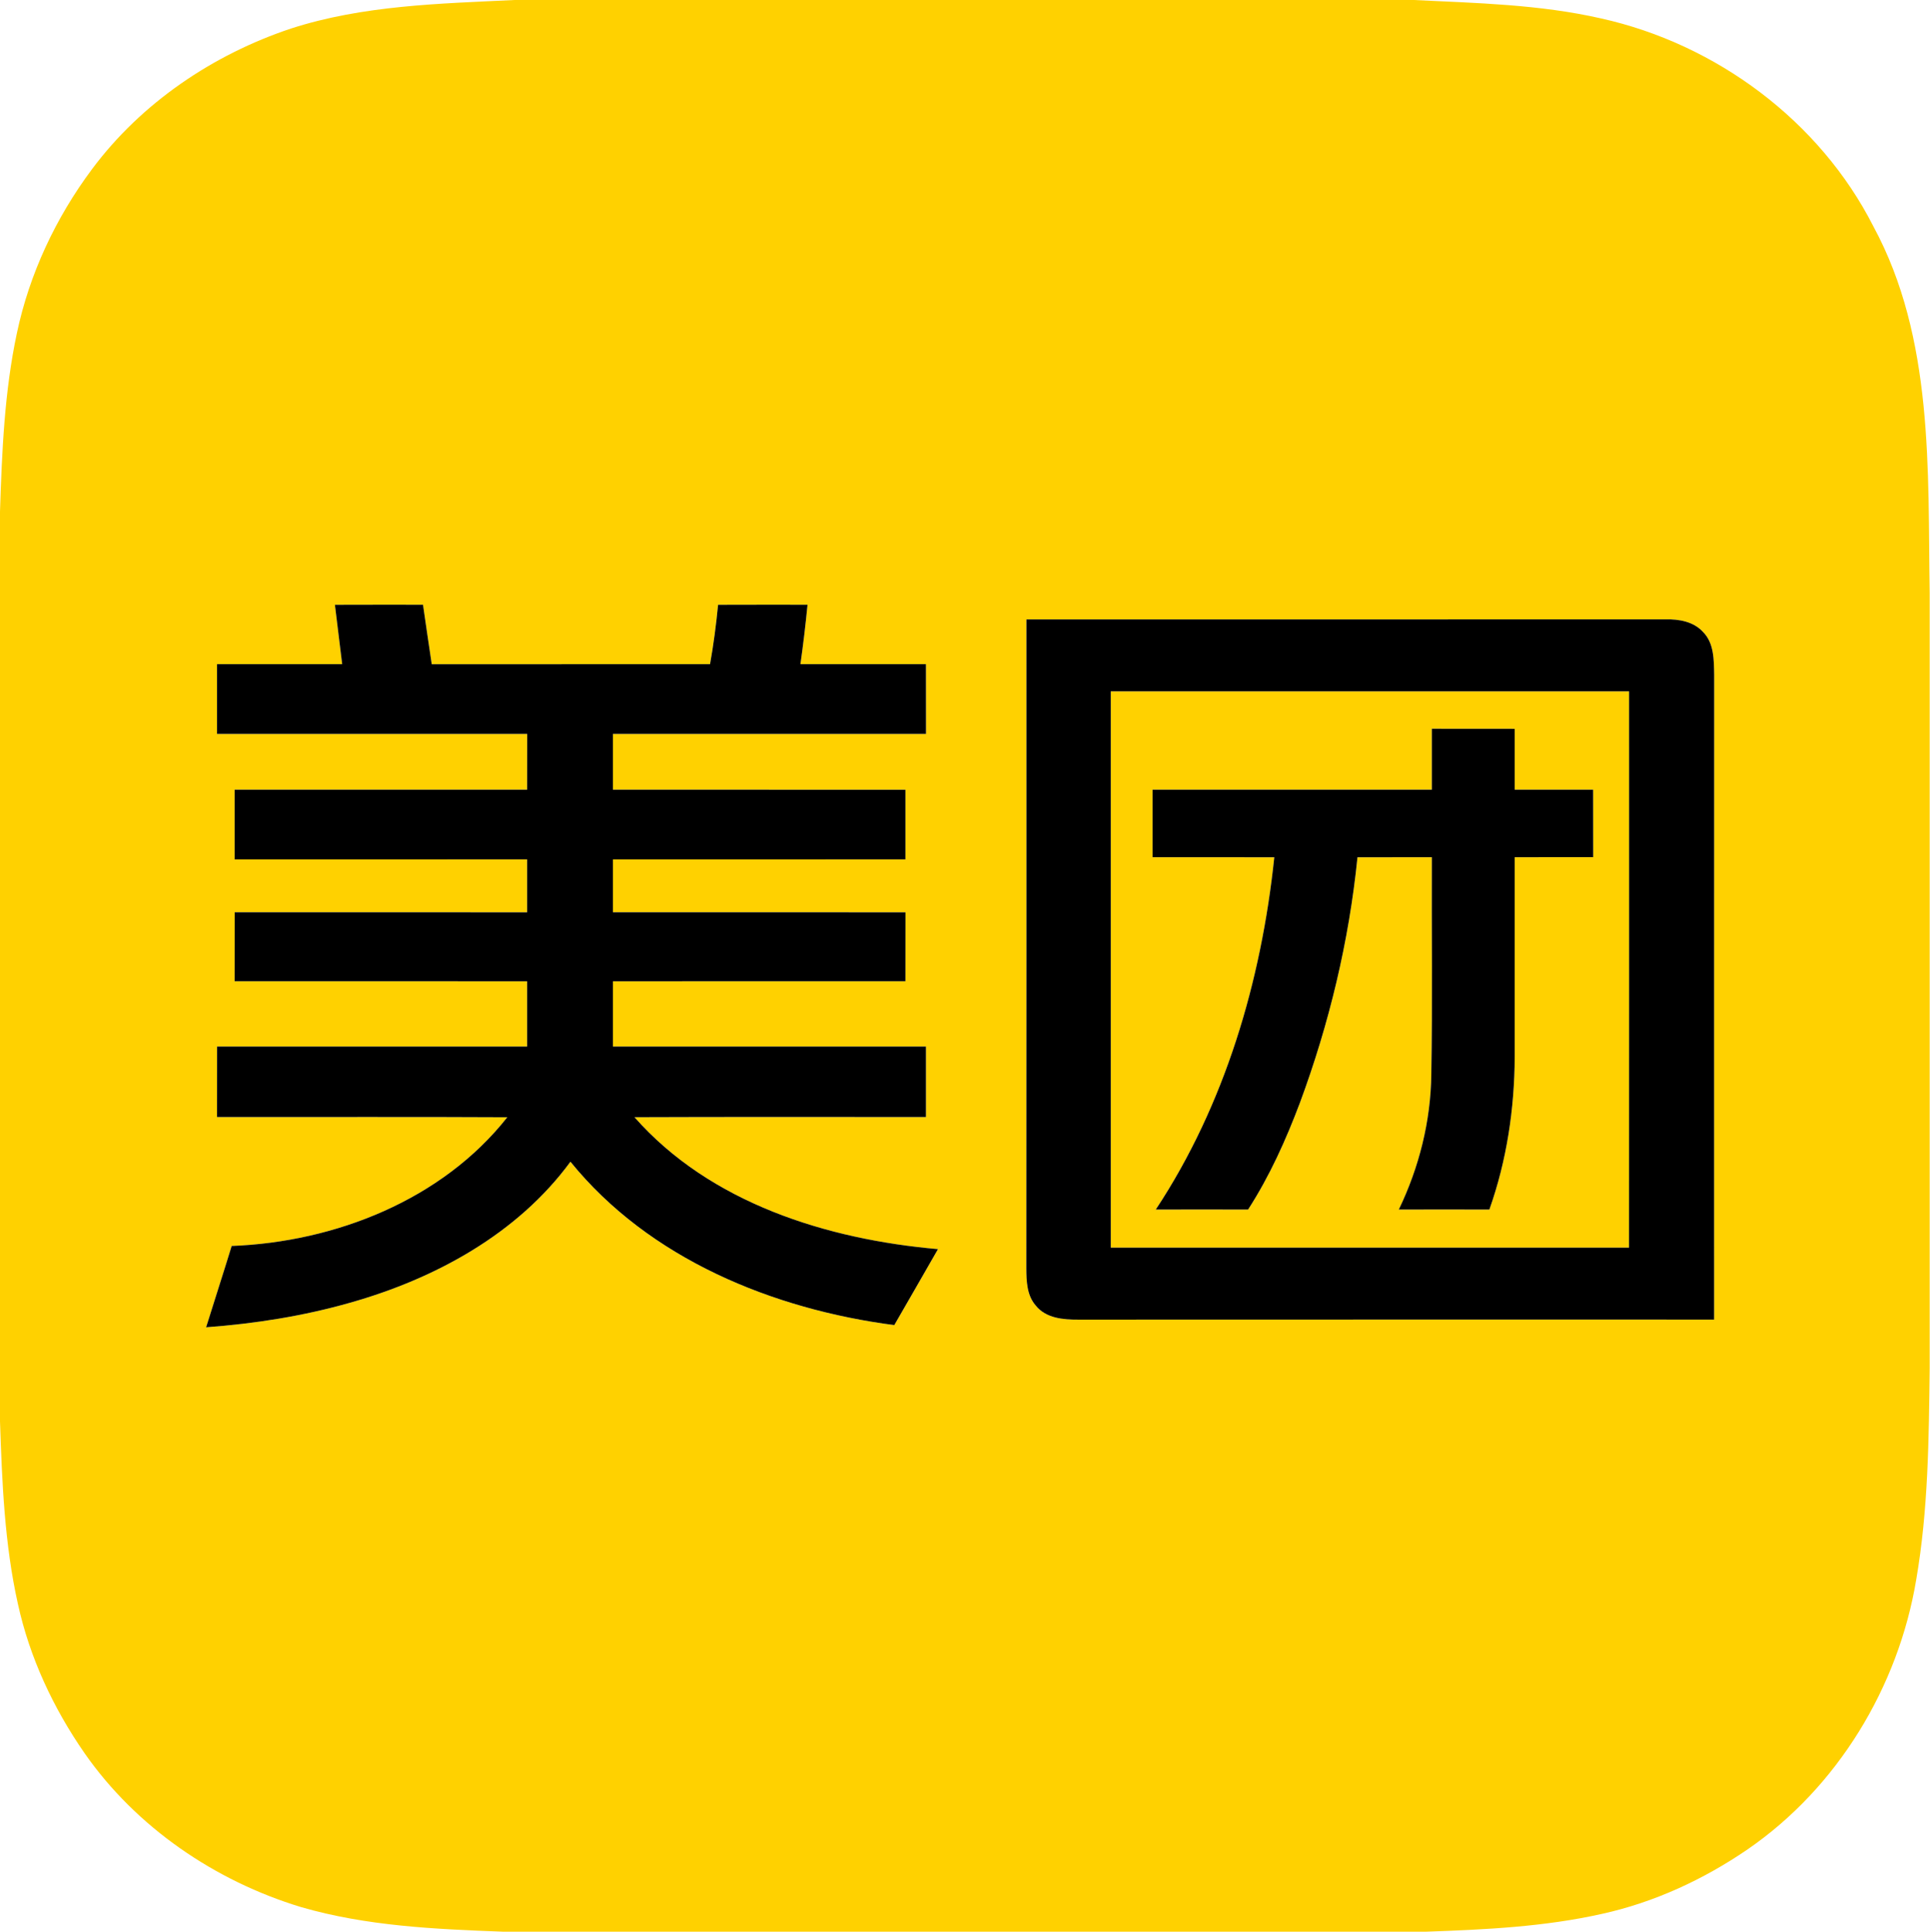
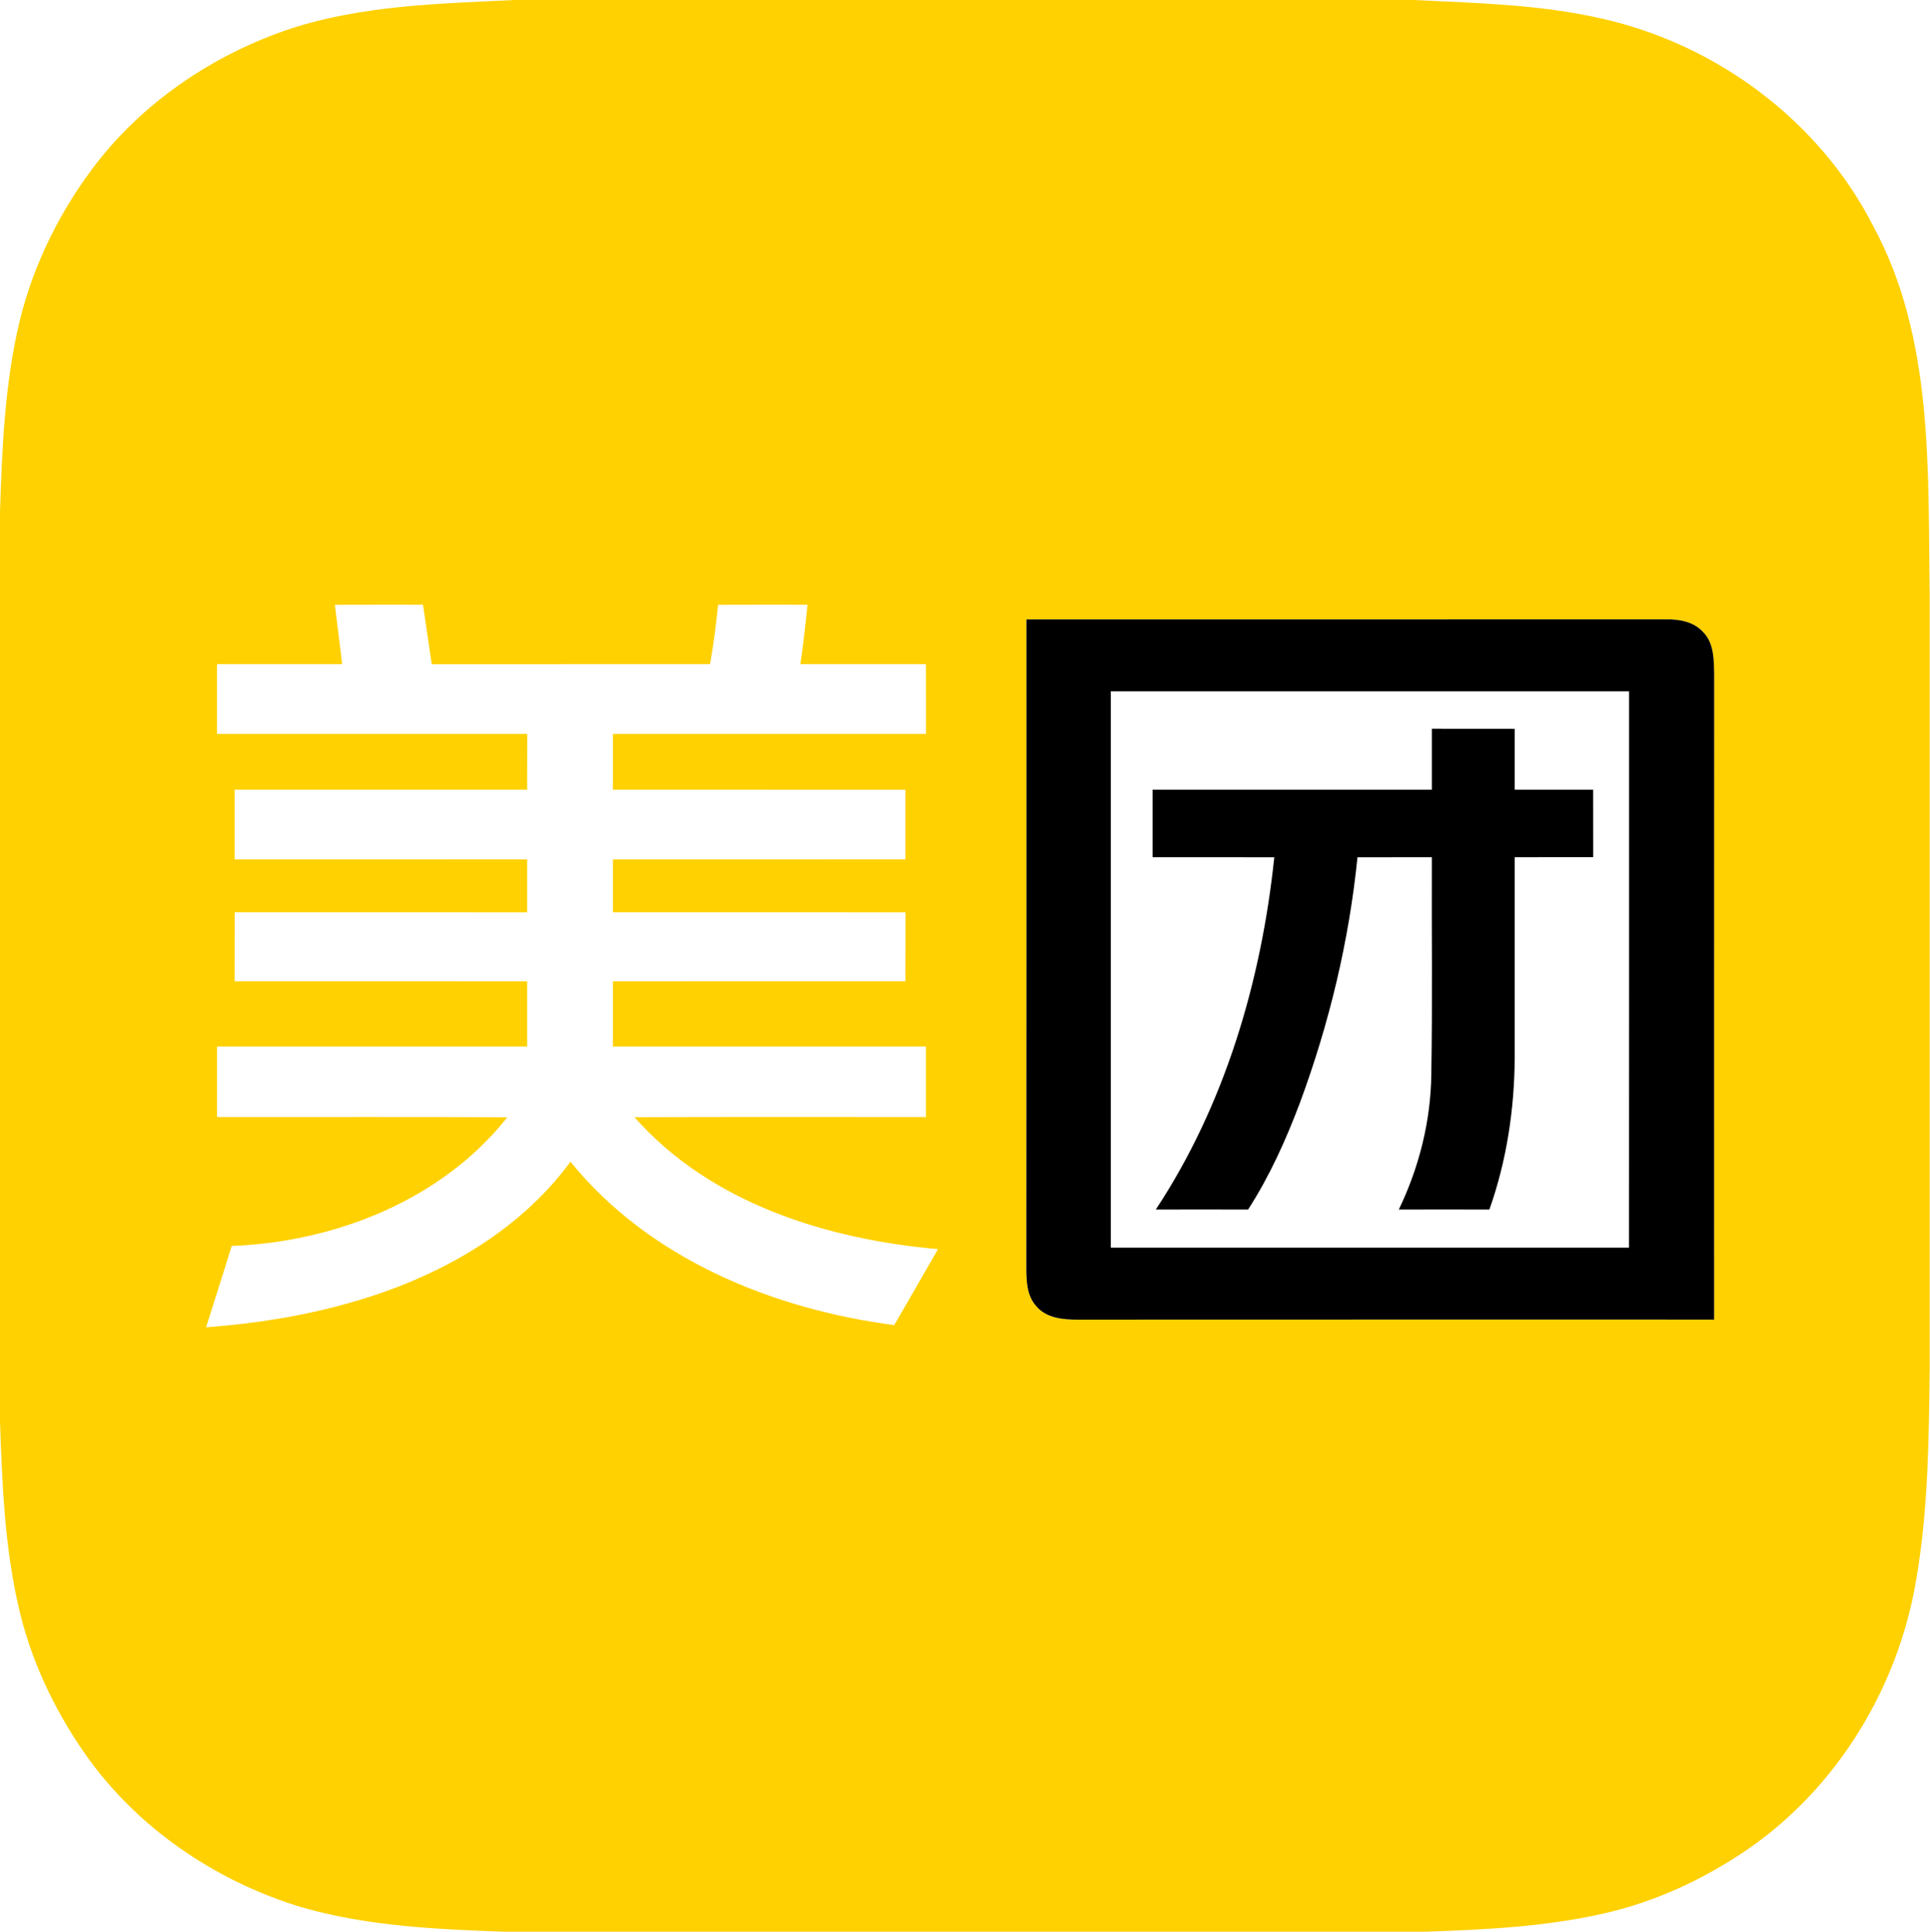
<svg xmlns="http://www.w3.org/2000/svg" version="1.2" baseProfile="tiny-ps" viewBox="0 0 1578 1579" width="1578" height="1579">
  <title>Meituan_English_Logo-svg</title>
  <style>
		tspan { white-space:pre }
		.shp0 { fill: #ffd100 } 
		.shp1 { fill: #000000 } 
	</style>
  <g id="#ffd100ff">
    <path id="Layer" fill-rule="evenodd" class="shp0" d="M420.62 0L1155.83 0C1207.09 2.5 1258.84 3.6 1309.09 15.07C1403.09 35.95 1487.78 98.63 1531.66 184.97C1581.24 276.49 1576.16 384.1 1577.74 484.93C1577.69 696.06 1577.79 907.18 1577.74 1118.31C1577.07 1176.09 1576.59 1234.26 1566.71 1291.42C1552.09 1379.06 1502.36 1461.17 1428.89 1511.71C1392.92 1536.33 1352.59 1555 1309.96 1564.41C1262.82 1575.02 1214.33 1577.32 1166.23 1579L411.08 1579C355.74 1576.94 299.63 1574.44 246.11 1558.89C175.71 1537.53 111.4 1493.71 69.1 1433.05C43.59 1396.29 24.22 1354.87 14.63 1311.05C3.69 1262.1 1.68 1211.75 0 1161.79L0 418.22C1.58 369.41 3.6 320.22 13.81 272.32C24.07 223.75 45.7 177.82 75.34 138.13C115.76 83.99 174.13 44.59 237.91 23.33C296.85 4.27 359.33 2.98 420.62 0ZM273.83 494.39C275.84 510.56 277.76 526.73 279.77 542.91C245.68 542.96 211.53 542.91 177.44 542.91C177.44 561.91 177.44 580.92 177.44 599.92C261.98 599.92 346.48 599.92 431.03 599.92C431.03 615.14 430.98 630.35 430.98 645.52C351.28 645.52 271.52 645.52 191.82 645.52C191.82 664.52 191.82 683.53 191.82 702.54C271.57 702.49 351.28 702.54 430.98 702.49C431.03 716.89 431.03 731.28 430.98 745.73C351.28 745.73 271.57 745.73 191.87 745.68C191.82 764.5 191.82 783.31 191.82 802.07C271.57 802.12 351.28 802.07 430.98 802.12C431.03 819.88 431.03 837.69 430.98 855.49C346.48 855.49 261.98 855.49 177.48 855.49C177.44 874.69 177.44 893.89 177.44 913.08C256.56 913.23 335.64 912.84 414.77 913.28C361.39 980.95 273.92 1015.26 189.42 1018.48C182.62 1040.7 175.42 1062.78 168.52 1084.95C208.22 1082.02 247.79 1075.83 286.15 1064.89C355.59 1045.31 423.02 1008.74 466.42 949.61C530.87 1029.09 631.86 1070.17 731.18 1083.17C743.17 1062.49 755.01 1041.76 766.91 1021.07C676.17 1013.1 580.79 983.54 518.78 913.23C598.25 912.89 677.66 913.18 757.08 913.08C757.12 893.89 757.12 874.69 757.08 855.49C671.76 855.49 586.45 855.49 501.14 855.49C501.14 837.69 501.14 819.88 501.14 802.12C580.84 802.07 660.59 802.12 740.29 802.07C740.29 783.31 740.34 764.5 740.34 745.73C660.59 745.68 580.89 745.73 501.14 745.68C501.14 731.33 501.14 716.93 501.14 702.54C580.84 702.49 660.59 702.54 740.29 702.49C740.34 683.53 740.34 664.52 740.29 645.57C660.59 645.47 580.89 645.57 501.14 645.52C501.14 630.3 501.14 615.14 501.14 599.92C586.45 599.88 671.76 599.97 757.12 599.92C757.08 580.92 757.08 561.91 757.08 542.91C722.88 542.91 688.69 542.96 654.45 542.91C656.75 526.78 658.67 510.56 660.25 494.34C635.89 494.34 611.48 494.29 587.12 494.39C585.54 510.66 583.43 526.83 580.55 542.91C504.69 542.96 428.87 542.91 353 542.96C350.6 526.73 348.16 510.56 345.86 494.34C321.83 494.34 297.85 494.29 273.83 494.39ZM839.22 506.34C839.18 683.15 839.32 859.91 839.13 1036.72C839.18 1047.23 839.56 1058.89 846.9 1067.24C855.24 1077.66 869.48 1078.76 881.81 1078.71C1055.02 1078.57 1228.29 1078.71 1401.5 1078.66C1401.55 903.01 1401.41 727.35 1401.55 551.69C1401.31 539.6 1401.55 525.77 1392.44 516.61C1384.72 508.11 1372.78 506.05 1361.89 506.29C1187.67 506.43 1013.45 506.29 839.22 506.34Z" />
-     <path id="Layer" fill-rule="evenodd" class="shp0" d="M908.18 1019.87C908.14 868.31 908.14 716.69 908.18 565.13C1049.46 565.13 1190.69 565.13 1331.97 565.13C1331.97 716.74 1332.02 868.31 1331.92 1019.87C1190.69 1019.87 1049.41 1019.87 908.18 1019.87ZM1170.69 595.7C1170.74 612.31 1170.69 628.91 1170.69 645.52C1094.59 645.57 1018.48 645.52 942.33 645.52C942.33 663.9 942.33 682.33 942.33 700.71C975.51 700.76 1008.7 700.66 1041.88 700.76C1031.24 802.03 1001.46 903.25 944.97 988.72C970.1 988.67 995.27 988.63 1020.45 988.72C1038.05 961.46 1051.43 931.71 1062.84 901.42C1086.77 836.82 1102.98 769.29 1109.89 700.76C1130.17 700.71 1150.41 700.71 1170.69 700.71C1170.45 759.89 1171.27 819.02 1170.26 878.14C1169.83 916.44 1160.29 954.22 1143.69 988.72C1168.39 988.67 1193.04 988.63 1217.74 988.72C1231.93 948.74 1238.26 906.41 1238.46 864.08C1238.5 809.61 1238.46 755.18 1238.46 700.71C1259.84 700.71 1281.18 700.71 1302.62 700.66C1302.57 682.28 1302.57 663.9 1302.57 645.52C1281.18 645.52 1259.84 645.52 1238.46 645.52C1238.46 628.91 1238.41 612.35 1238.46 595.75C1215.87 595.7 1193.28 595.7 1170.69 595.7Z" />
  </g>
  <g id="#000000ff">
-     <path id="Layer" class="shp1" d="M273.83 494.39C297.85 494.29 321.83 494.34 345.86 494.34C348.16 510.56 350.6 526.73 353 542.96C428.87 542.91 504.69 542.96 580.55 542.91C583.43 526.83 585.54 510.66 587.12 494.39C611.48 494.29 635.89 494.34 660.25 494.34C658.67 510.56 656.75 526.78 654.45 542.91C688.69 542.96 722.88 542.91 757.08 542.91C757.08 561.91 757.08 580.92 757.12 599.92C671.76 599.97 586.45 599.88 501.14 599.92C501.14 615.14 501.14 630.3 501.14 645.52C580.89 645.57 660.59 645.47 740.29 645.57C740.34 664.52 740.34 683.53 740.29 702.49C660.59 702.54 580.84 702.49 501.14 702.54C501.14 716.93 501.14 731.33 501.14 745.68C580.89 745.73 660.59 745.68 740.34 745.73C740.34 764.5 740.29 783.31 740.29 802.07C660.59 802.12 580.84 802.07 501.14 802.12C501.14 819.88 501.14 837.69 501.14 855.49C586.45 855.49 671.76 855.49 757.08 855.49C757.12 874.69 757.12 893.89 757.08 913.08C677.66 913.18 598.25 912.89 518.78 913.23C580.79 983.54 676.17 1013.1 766.91 1021.07C755.01 1041.76 743.17 1062.49 731.18 1083.17C631.86 1070.17 530.87 1029.09 466.42 949.61C423.02 1008.74 355.59 1045.31 286.15 1064.89C247.79 1075.83 208.22 1082.02 168.52 1084.95C175.42 1062.78 182.62 1040.7 189.42 1018.48C273.92 1015.26 361.39 980.95 414.77 913.28C335.64 912.84 256.56 913.23 177.44 913.08C177.44 893.89 177.44 874.69 177.48 855.49C261.98 855.49 346.48 855.49 430.98 855.49C431.03 837.69 431.03 819.88 430.98 802.12C351.28 802.07 271.57 802.12 191.82 802.07C191.82 783.31 191.82 764.5 191.87 745.68C271.57 745.73 351.28 745.73 430.98 745.73C431.03 731.28 431.03 716.89 430.98 702.49C351.28 702.54 271.57 702.49 191.82 702.54C191.82 683.53 191.82 664.52 191.82 645.52C271.52 645.52 351.28 645.52 430.98 645.52C430.98 630.35 431.03 615.14 431.03 599.92C346.48 599.92 261.98 599.92 177.44 599.92C177.44 580.92 177.44 561.91 177.44 542.91C211.53 542.91 245.68 542.96 279.77 542.91C277.76 526.73 275.84 510.56 273.83 494.39Z" />
    <path id="Layer" fill-rule="evenodd" class="shp1" d="M839.22 506.34C1013.45 506.29 1187.67 506.43 1361.89 506.29C1372.78 506.05 1384.72 508.11 1392.44 516.61C1401.55 525.77 1401.31 539.6 1401.55 551.69C1401.41 727.35 1401.55 903.01 1401.5 1078.66C1228.29 1078.71 1055.02 1078.57 881.81 1078.71C869.48 1078.76 855.24 1077.66 846.9 1067.24C839.56 1058.89 839.18 1047.23 839.13 1036.72C839.32 859.91 839.18 683.15 839.22 506.34ZM908.18 1019.87C1049.41 1019.87 1190.69 1019.87 1331.92 1019.87C1332.02 868.31 1331.97 716.74 1331.97 565.13C1190.69 565.13 1049.46 565.13 908.18 565.13C908.14 716.69 908.14 868.31 908.18 1019.87Z" />
    <path id="Layer" class="shp1" d="M1170.69 595.7C1193.28 595.7 1215.87 595.7 1238.46 595.75C1238.41 612.35 1238.46 628.91 1238.46 645.52C1259.84 645.52 1281.18 645.52 1302.57 645.52C1302.57 663.9 1302.57 682.28 1302.62 700.66C1281.18 700.71 1259.84 700.71 1238.46 700.71C1238.46 755.18 1238.5 809.61 1238.46 864.08C1238.26 906.41 1231.93 948.74 1217.74 988.72C1193.04 988.63 1168.39 988.67 1143.69 988.72C1160.29 954.22 1169.83 916.44 1170.26 878.14C1171.27 819.02 1170.45 759.89 1170.69 700.71C1150.41 700.71 1130.17 700.71 1109.89 700.76C1102.98 769.29 1086.77 836.82 1062.84 901.42C1051.43 931.71 1038.05 961.46 1020.45 988.72C995.27 988.63 970.1 988.67 944.97 988.72C1001.46 903.25 1031.24 802.03 1041.88 700.76C1008.7 700.66 975.51 700.76 942.33 700.71C942.33 682.33 942.33 663.9 942.33 645.52C1018.48 645.52 1094.59 645.57 1170.69 645.52C1170.69 628.91 1170.74 612.31 1170.69 595.7Z" />
  </g>
</svg>